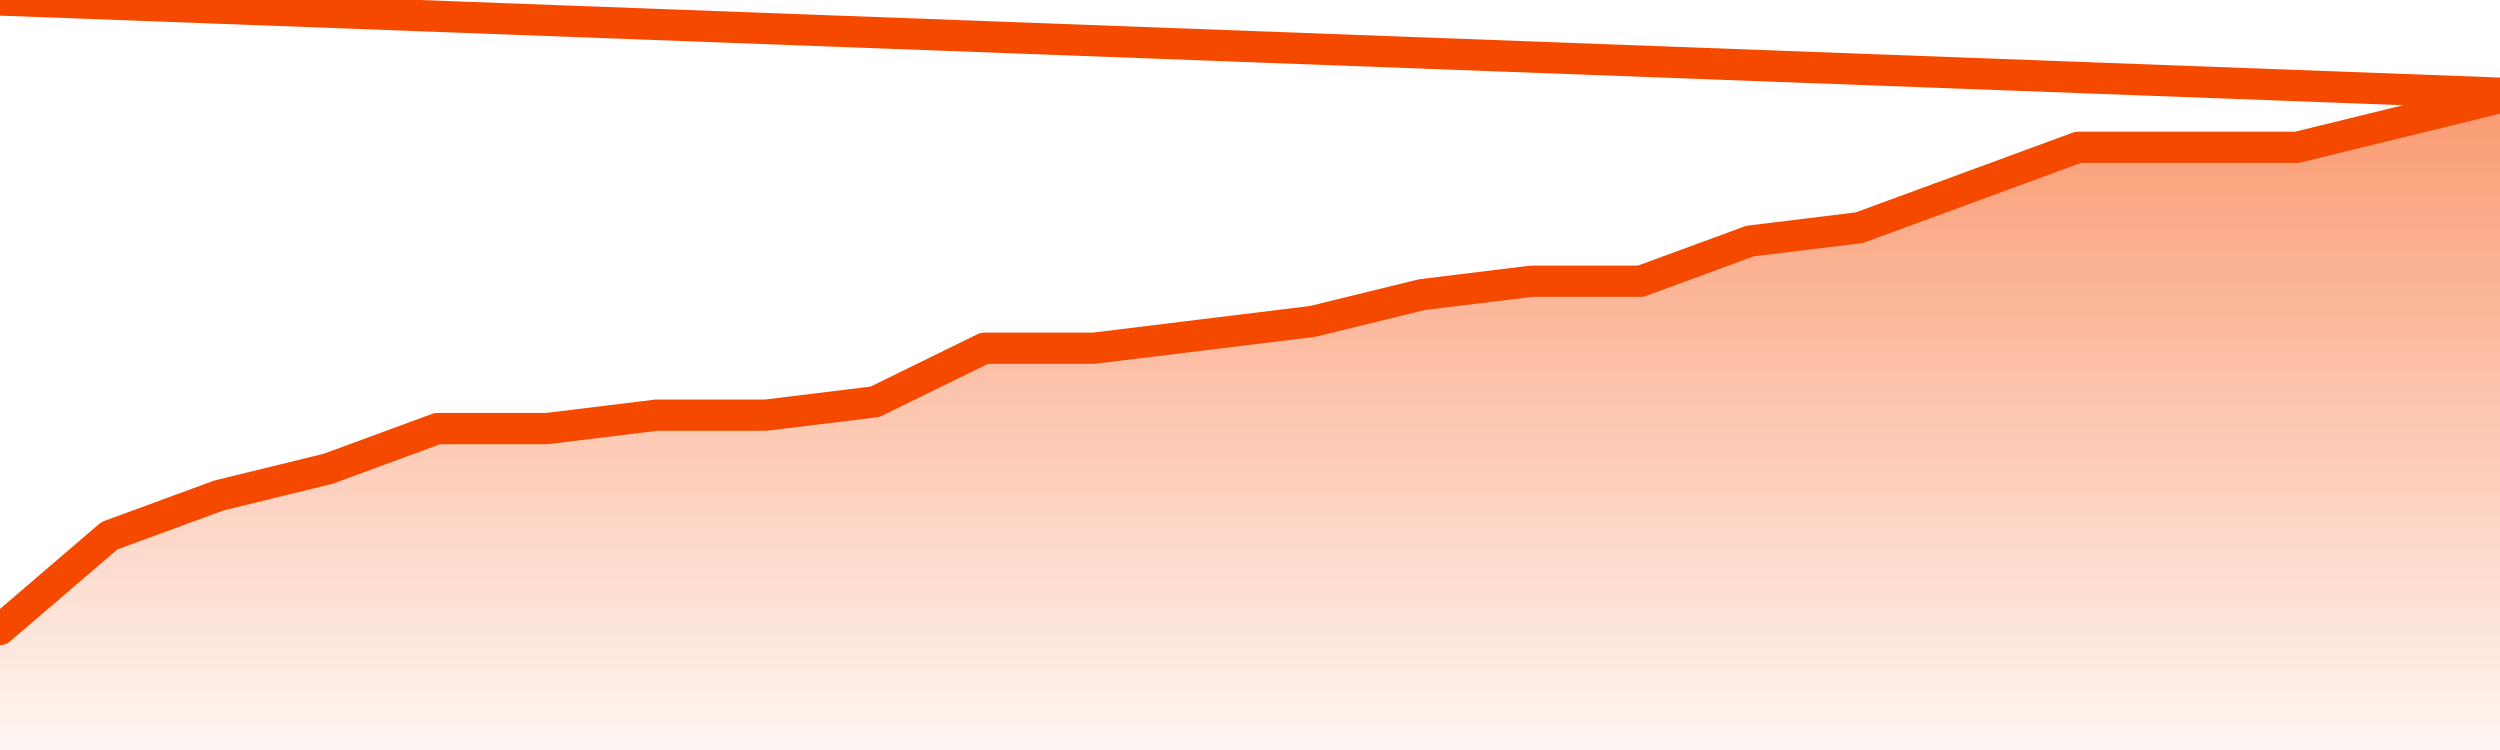
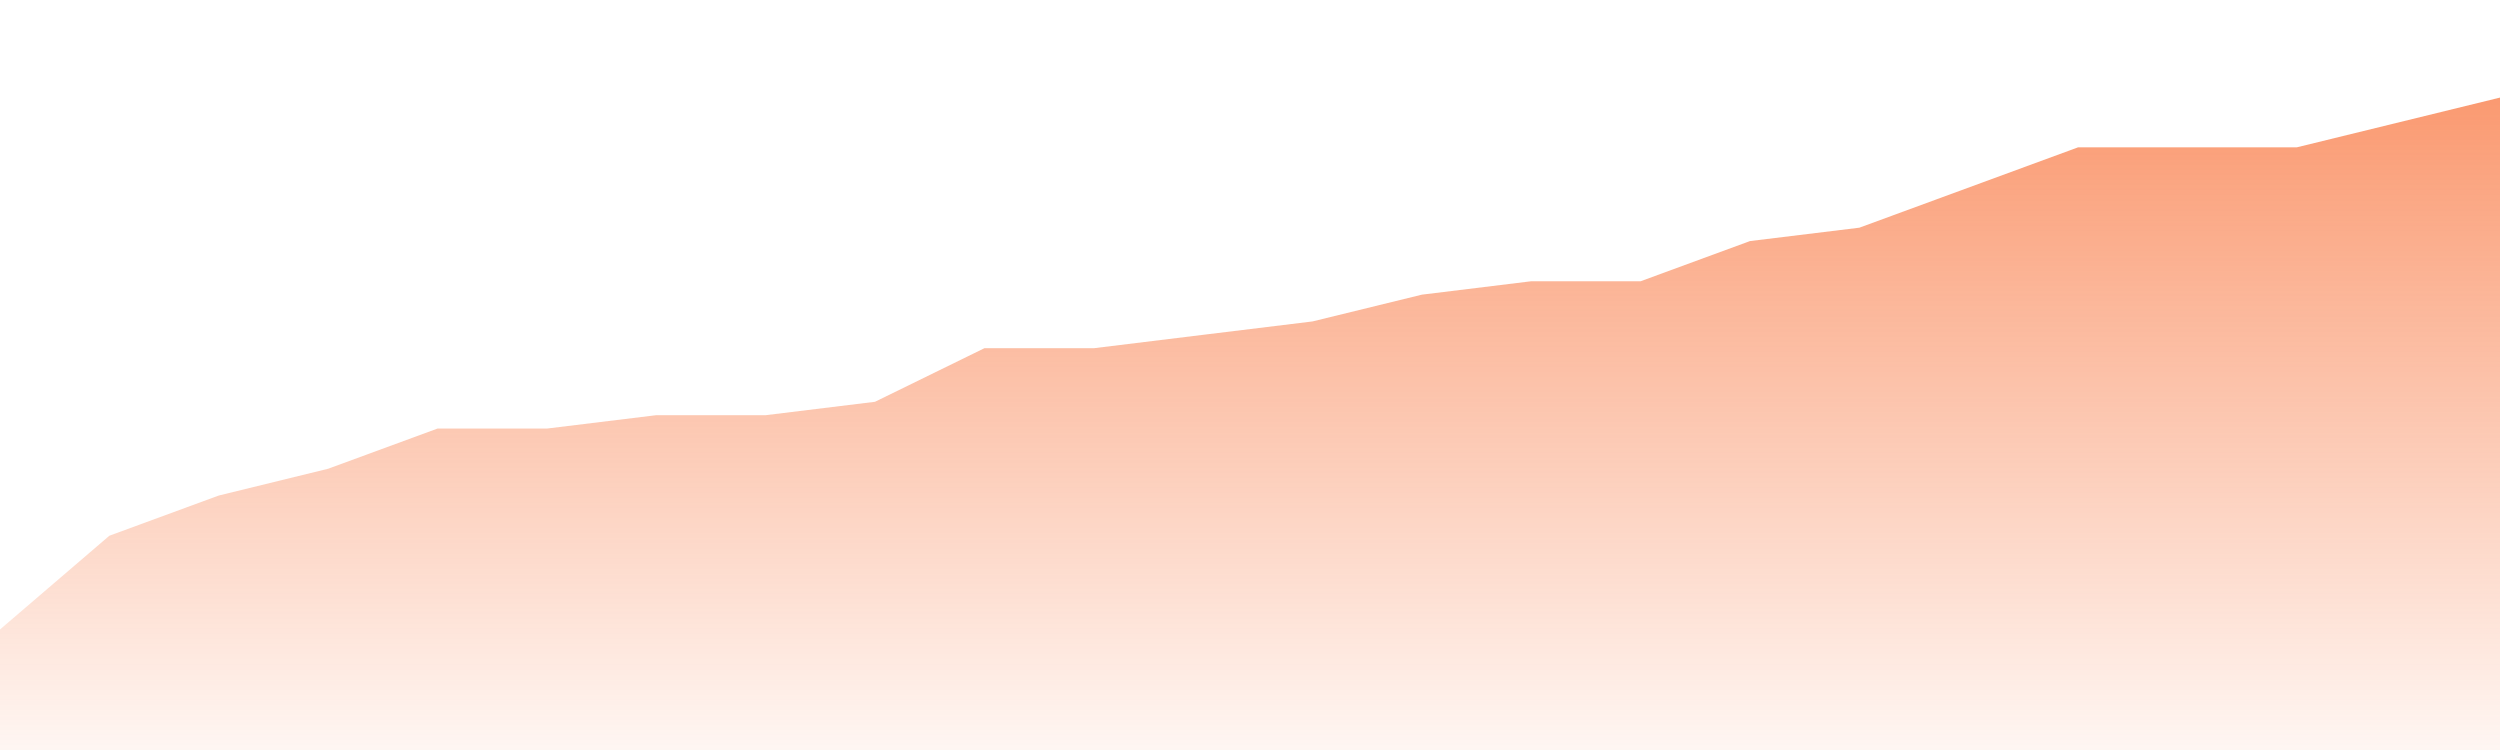
<svg xmlns="http://www.w3.org/2000/svg" version="1.1" width="80" height="24" viewBox="0 0 80 24">
  <defs>
    <linearGradient x1=".5" x2=".5" y2="1" id="gradient">
      <stop offset="0" stop-color="#F64900" />
      <stop offset="1" stop-color="#f64900" stop-opacity="0" />
    </linearGradient>
  </defs>
  <path fill="url(#gradient)" fill-opacity="0.56" stroke="none" d="M 0,26 0.0,20.143 3.5,17.143 7.0,15.857 10.5,15.0 14.0,13.714 17.5,13.714 21.0,13.286 24.5,13.286 28.0,12.857 31.5,11.143 35.0,11.143 38.5,10.714 42.0,10.286 45.5,9.429 49.0,9.0 52.5,9.0 56.0,7.714 59.5,7.286 63.0,6.0 66.5,4.714 70.0,4.714 73.5,4.714 77.0,3.857 80.5,3.0 82,26 Z" />
-   <path fill="none" stroke="#F64900" stroke-width="1" stroke-linejoin="round" stroke-linecap="round" d="M 0.0,20.143 3.5,17.143 7.0,15.857 10.5,15.0 14.0,13.714 17.5,13.714 21.0,13.286 24.5,13.286 28.0,12.857 31.5,11.143 35.0,11.143 38.5,10.714 42.0,10.286 45.5,9.429 49.0,9.0 52.5,9.0 56.0,7.714 59.5,7.286 63.0,6.0 66.5,4.714 70.0,4.714 73.5,4.714 77.0,3.857 80.5,3.0.join(' ') }" />
</svg>